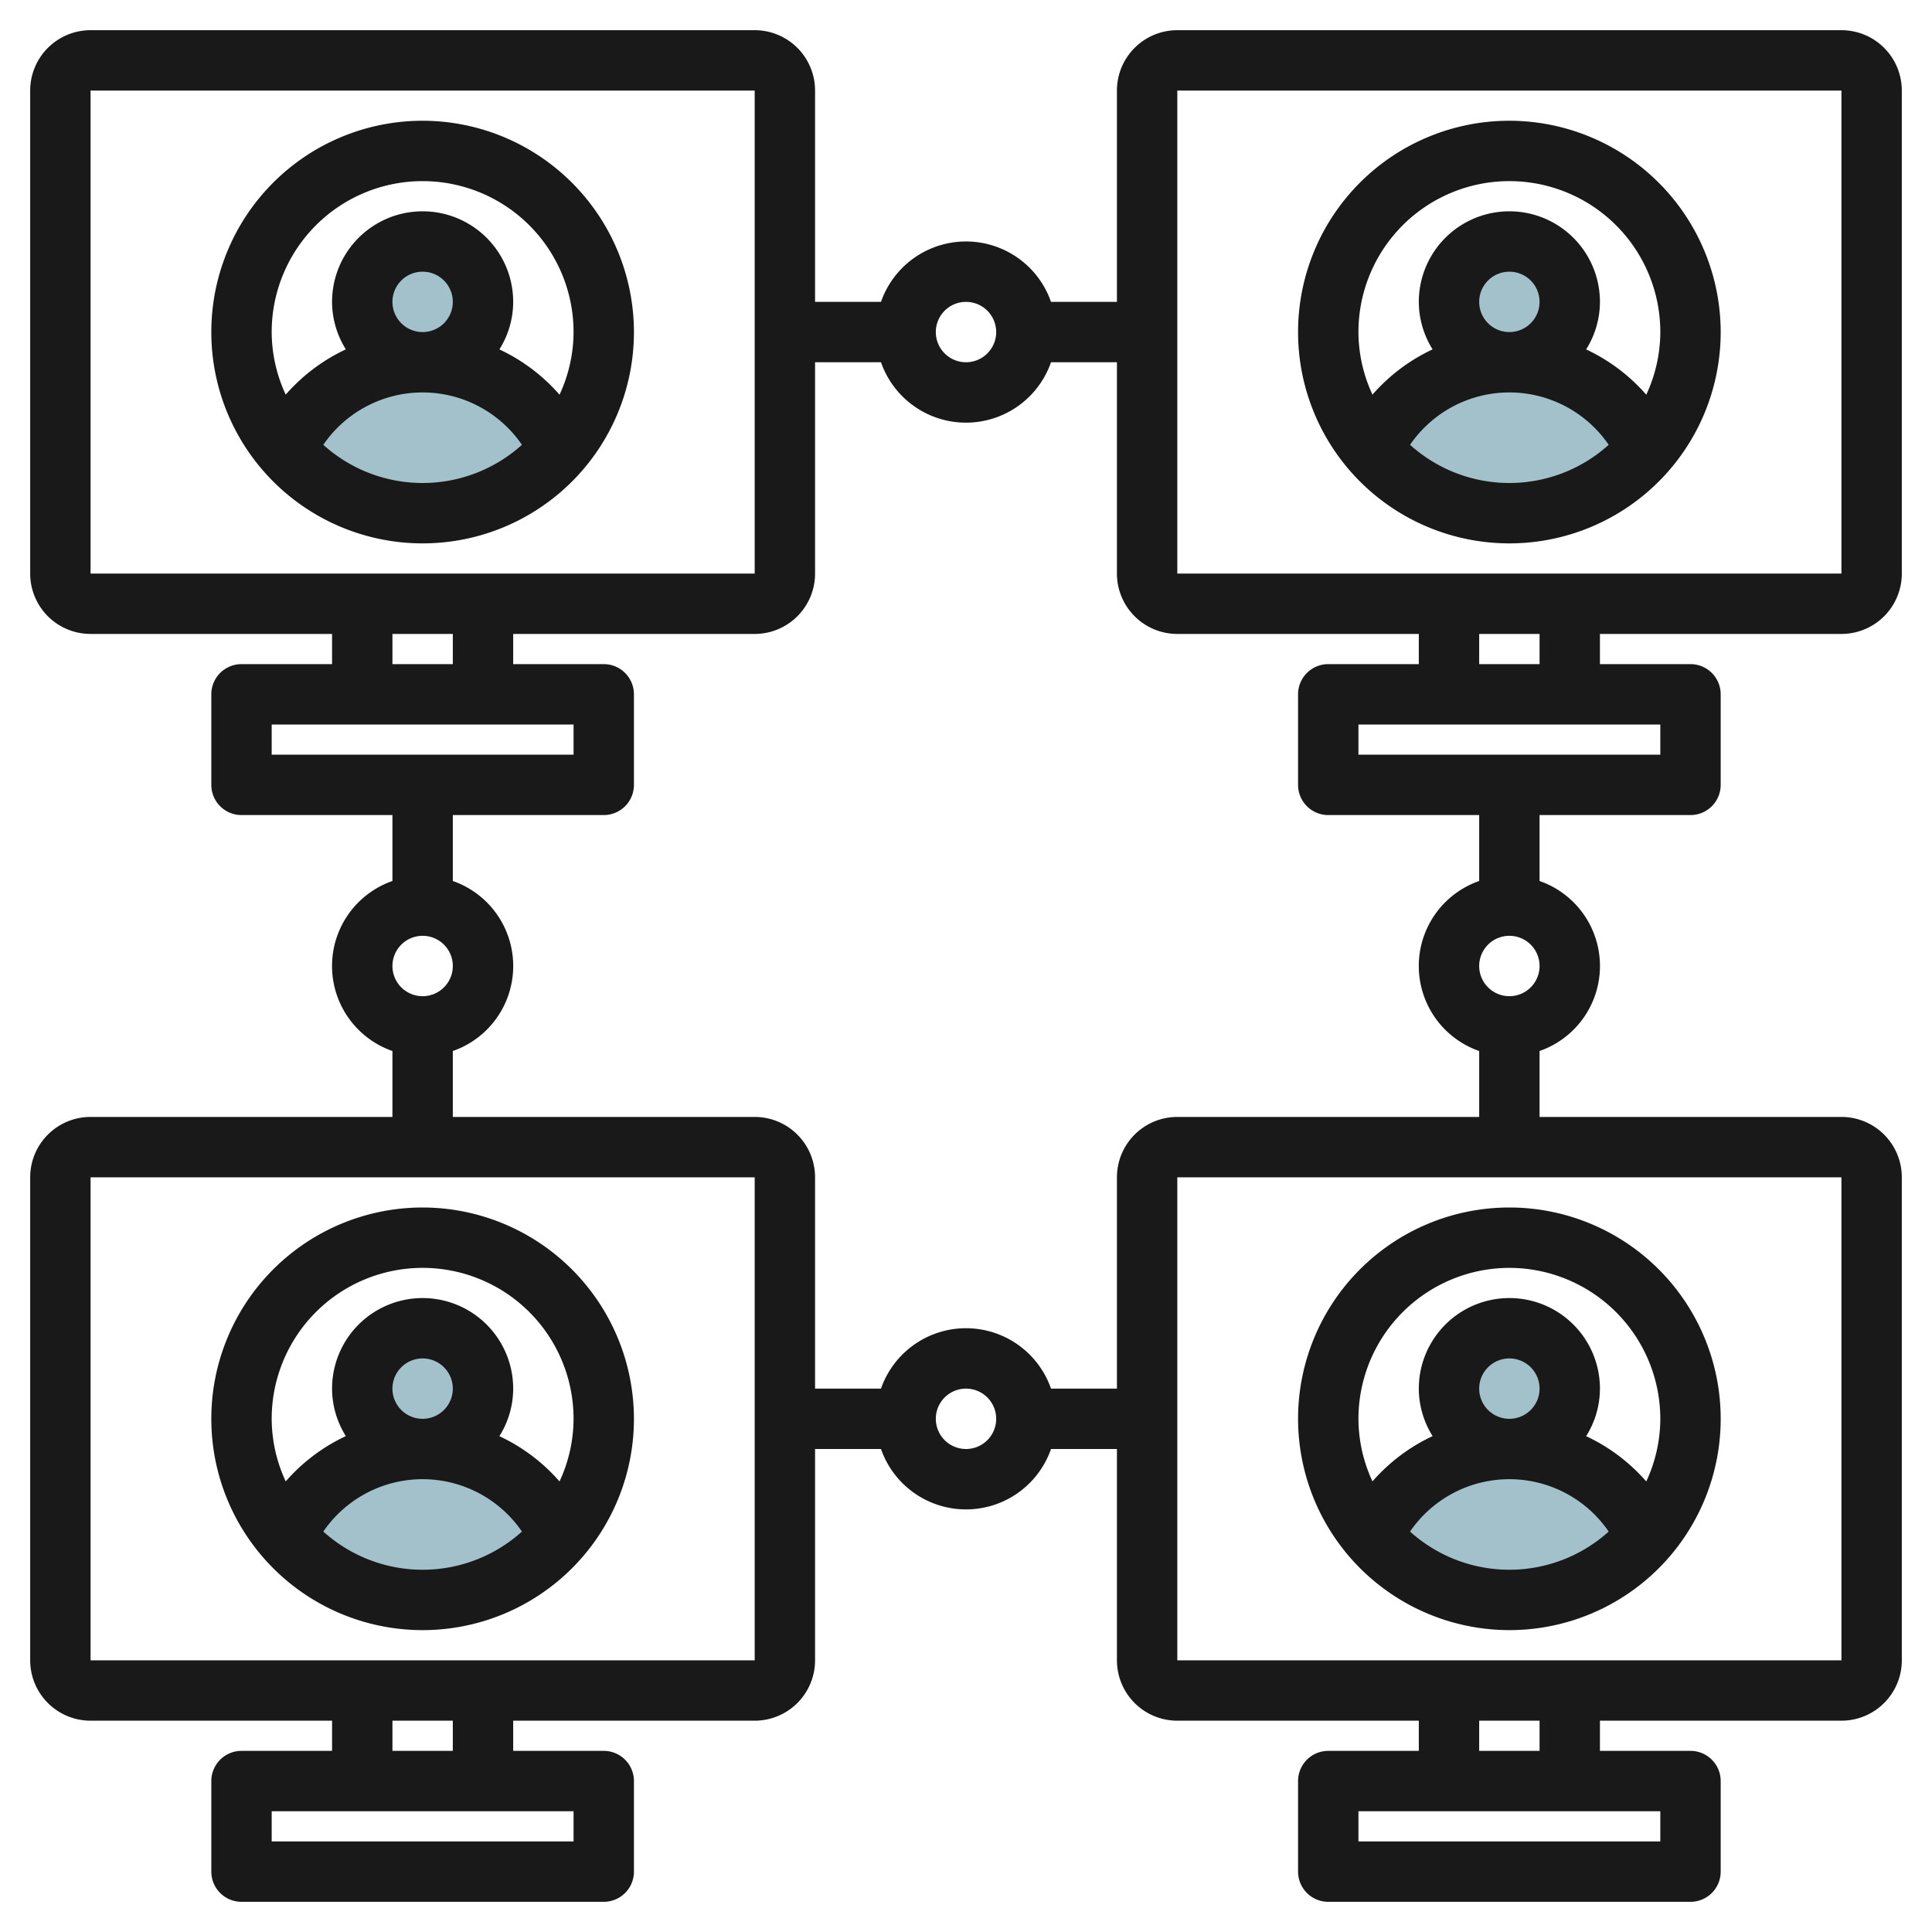
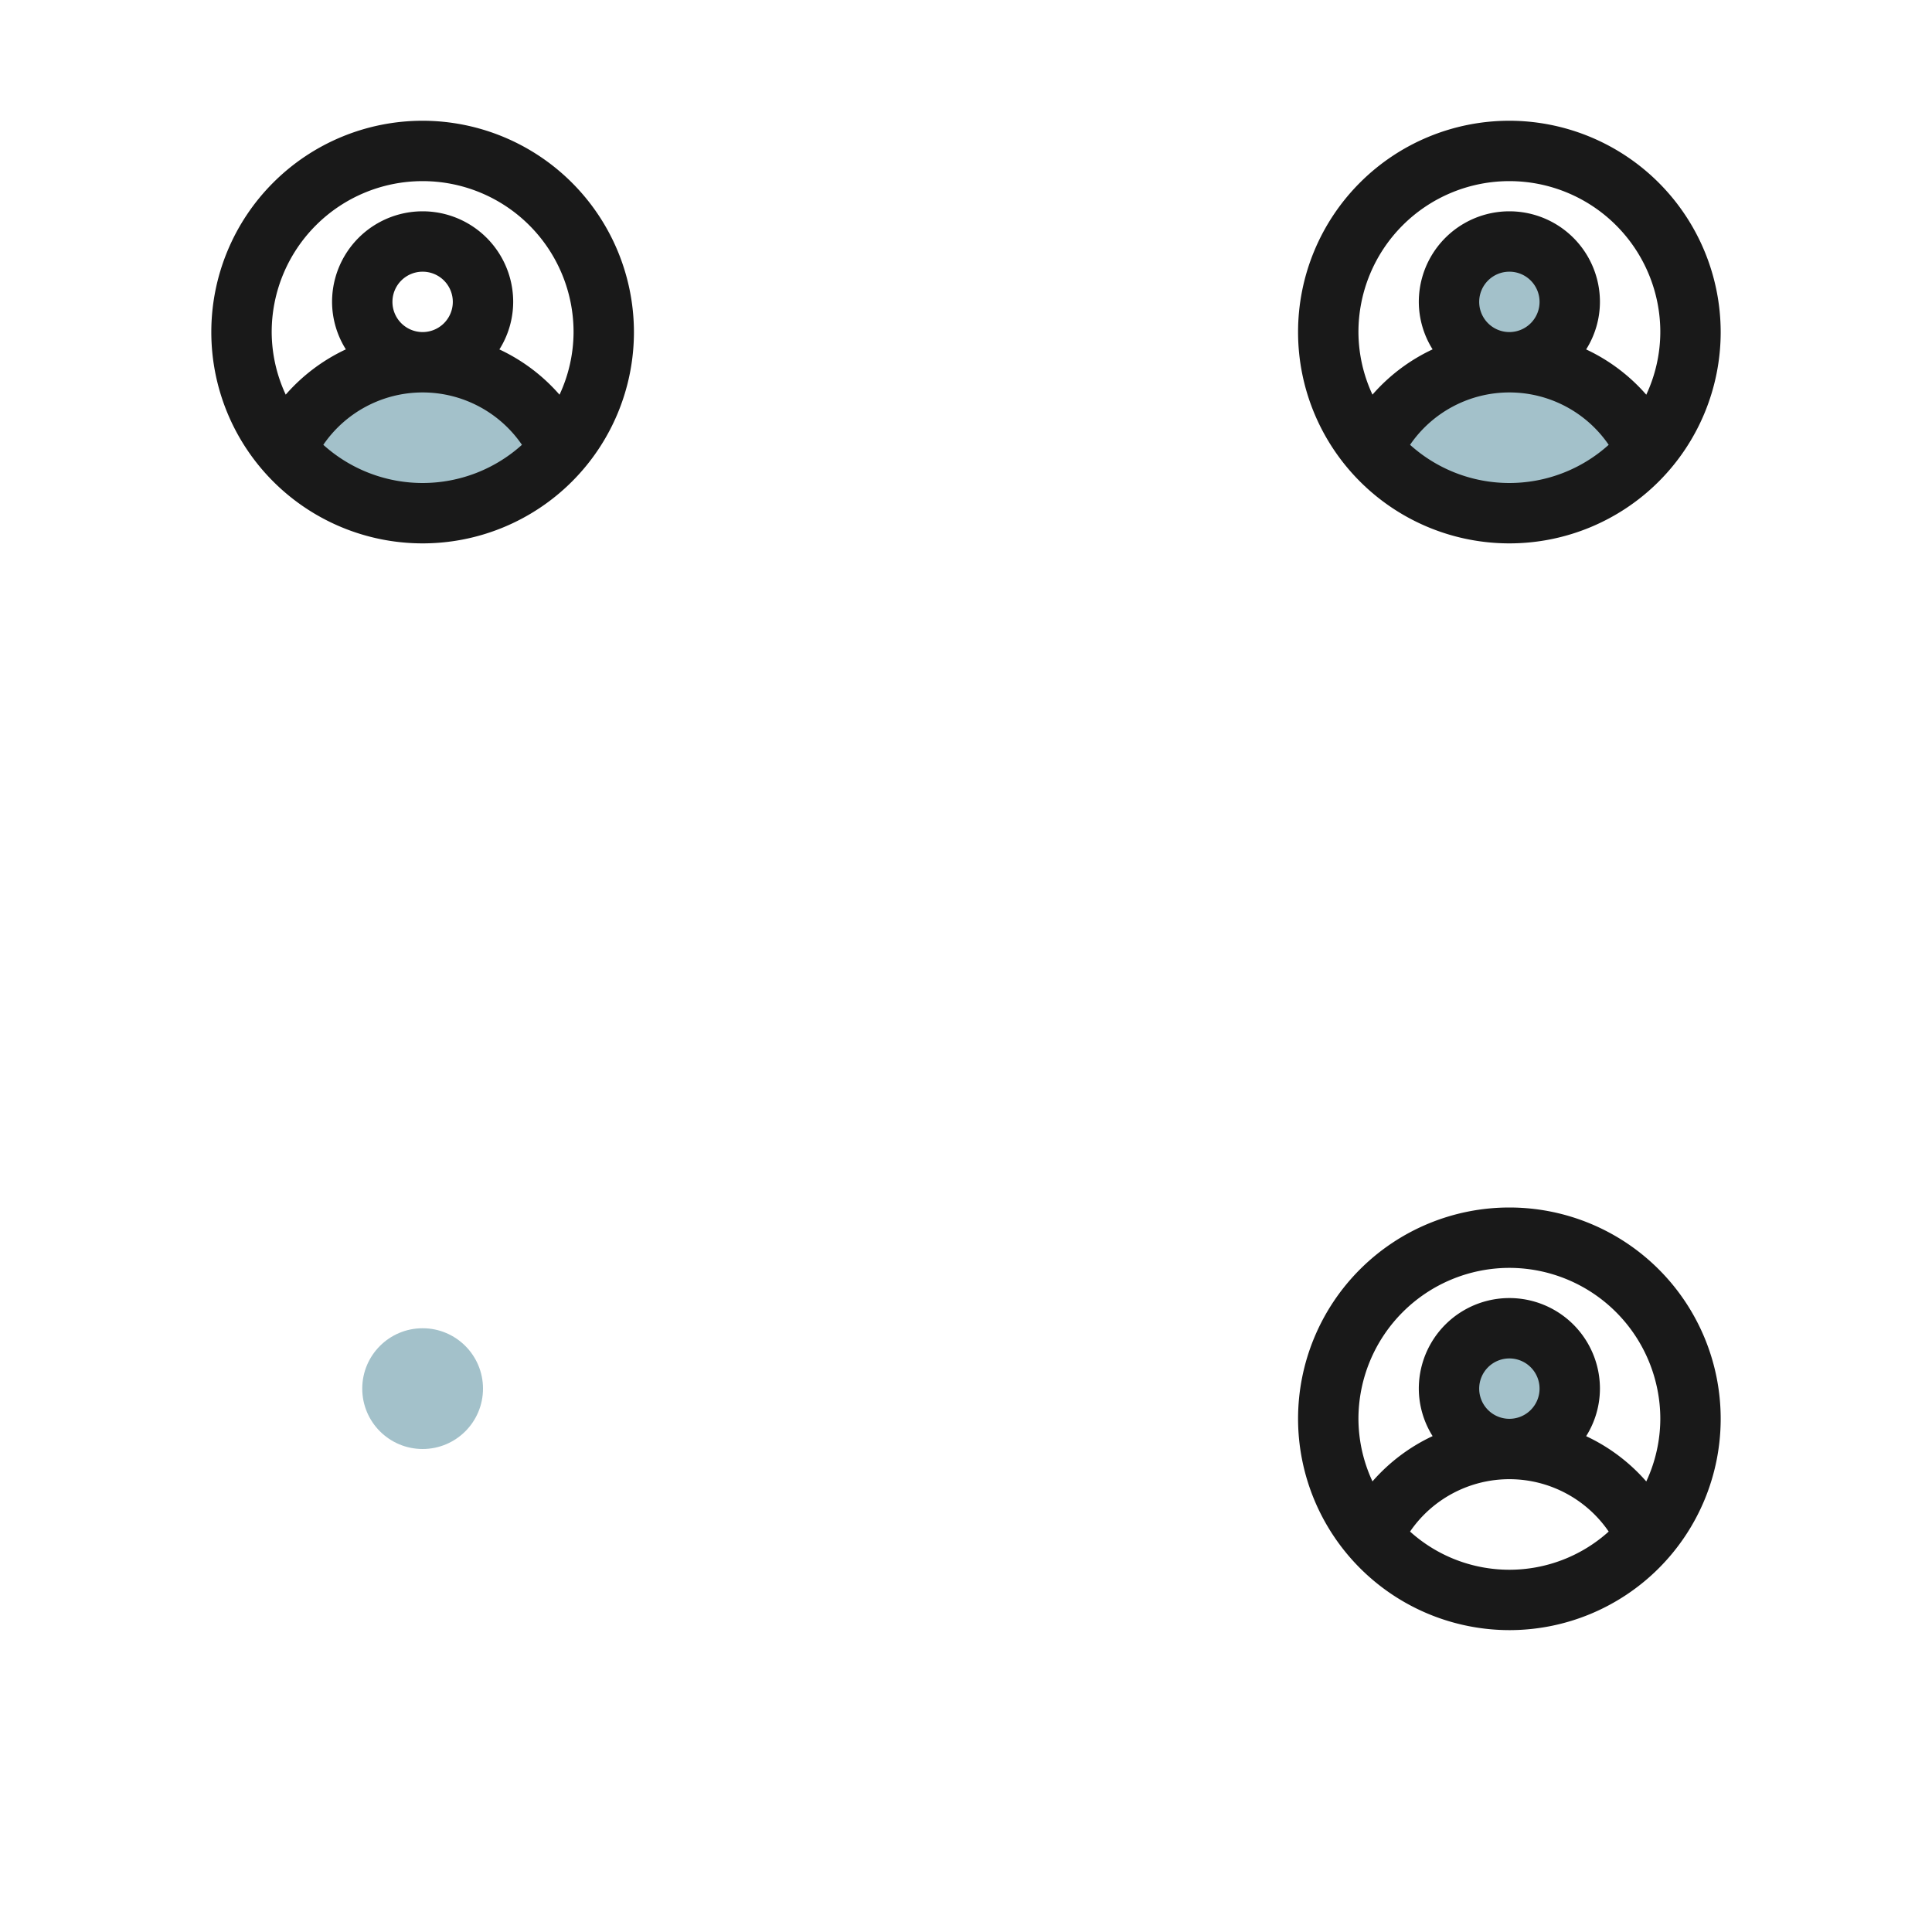
<svg xmlns="http://www.w3.org/2000/svg" height="512" viewBox="0 0 64 64" width="512">
  <g id="Artboard_27" fill="#a3c1ca" data-name="Artboard 27">
    <circle cx="14" cy="46" r="2" />
-     <path d="m14 48a5 5 0 0 0 -4.544 2.911 5.987 5.987 0 0 0 9.088 0 5 5 0 0 0 -4.544-2.911z" />
    <circle cx="50" cy="46" r="2" />
-     <path d="m50 48a5 5 0 0 0 -4.544 2.911 5.987 5.987 0 0 0 9.088 0 5 5 0 0 0 -4.544-2.911z" />
-     <circle cx="14" cy="10" r="2" />
    <path d="m14 12a5 5 0 0 0 -4.544 2.911 5.987 5.987 0 0 0 9.088 0 5 5 0 0 0 -4.544-2.911z" />
    <circle cx="50" cy="10" r="2" />
    <path d="m50 12a5 5 0 0 0 -4.544 2.911 5.987 5.987 0 0 0 9.088 0 5 5 0 0 0 -4.544-2.911z" />
  </g>
  <g id="Artboard_01" fill="#191919" data-name="Artboard 01">
    <path d="m14 4a7 7 0 1 0 7 7 7.008 7.008 0 0 0 -7-7zm-3.29 10.735a3.987 3.987 0 0 1 6.58 0 4.911 4.911 0 0 1 -6.58 0zm2.29-4.735a1 1 0 1 1 1 1 1 1 0 0 1 -1-1zm5.535 3.075a6.037 6.037 0 0 0 -1.992-1.5 2.965 2.965 0 0 0 .457-1.575 3 3 0 0 0 -6 0 2.971 2.971 0 0 0 .457 1.573 6.034 6.034 0 0 0 -1.992 1.5 4.943 4.943 0 0 1 -.465-2.073 5 5 0 0 1 10 0 4.942 4.942 0 0 1 -.465 2.075z" />
    <path d="m50 4a7 7 0 1 0 7 7 7.008 7.008 0 0 0 -7-7zm-3.29 10.735a3.987 3.987 0 0 1 6.58 0 4.911 4.911 0 0 1 -6.58 0zm2.29-4.735a1 1 0 1 1 1 1 1 1 0 0 1 -1-1zm5.535 3.075a6.037 6.037 0 0 0 -1.992-1.5 2.965 2.965 0 0 0 .457-1.575 3 3 0 0 0 -6 0 2.971 2.971 0 0 0 .457 1.573 6.034 6.034 0 0 0 -1.992 1.5 4.943 4.943 0 0 1 -.465-2.073 5 5 0 0 1 10 0 4.942 4.942 0 0 1 -.465 2.075z" />
-     <path d="m61 1h-22a2 2 0 0 0 -2 2v7h-2.184a2.982 2.982 0 0 0 -5.632 0h-2.184v-7a2 2 0 0 0 -2-2h-22a2 2 0 0 0 -2 2v16a2 2 0 0 0 2 2h8v1h-3a1 1 0 0 0 -1 1v3a1 1 0 0 0 1 1h5v2.184a2.982 2.982 0 0 0 0 5.632v2.184h-10a2 2 0 0 0 -2 2v16a2 2 0 0 0 2 2h8v1h-3a1 1 0 0 0 -1 1v3a1 1 0 0 0 1 1h12a1 1 0 0 0 1-1v-3a1 1 0 0 0 -1-1h-3v-1h8a2 2 0 0 0 2-2v-7h2.184a2.982 2.982 0 0 0 5.632 0h2.184v7a2 2 0 0 0 2 2h8v1h-3a1 1 0 0 0 -1 1v3a1 1 0 0 0 1 1h12a1 1 0 0 0 1-1v-3a1 1 0 0 0 -1-1h-3v-1h8a2 2 0 0 0 2-2v-16a2 2 0 0 0 -2-2h-10v-2.184a2.982 2.982 0 0 0 0-5.632v-2.184h5a1 1 0 0 0 1-1v-3a1 1 0 0 0 -1-1h-3v-1h8a2 2 0 0 0 2-2v-16a2 2 0 0 0 -2-2zm-29 9a1 1 0 1 1 -1 1 1 1 0 0 1 1-1zm-29-7h22v16h-22zm10 18h2v1h-2zm-4 3h10v1h-10zm5 7a1 1 0 1 1 -1 1 1 1 0 0 1 1-1zm5 30h-10v-1h10zm-4-3h-2v-1h2zm-12-3v-16h22v16zm29-7a1 1 0 1 1 1-1 1 1 0 0 1 -1 1zm23 13h-10v-1h10zm-4-3h-2v-1h2zm10-3h-22v-16h22zm-11-22a1 1 0 1 1 1-1 1 1 0 0 1 -1 1zm-1-3.816a2.982 2.982 0 0 0 0 5.632v2.184h-10a2 2 0 0 0 -2 2v7h-2.184a2.982 2.982 0 0 0 -5.632 0h-2.184v-7a2 2 0 0 0 -2-2h-10v-2.184a2.982 2.982 0 0 0 0-5.632v-2.184h5a1 1 0 0 0 1-1v-3a1 1 0 0 0 -1-1h-3v-1h8a2 2 0 0 0 2-2v-7h2.184a2.982 2.982 0 0 0 5.632 0h2.184v7a2 2 0 0 0 2 2h8v1h-3a1 1 0 0 0 -1 1v3a1 1 0 0 0 1 1h5zm6-4.184h-10v-1h10zm-4-3h-2v-1h2zm-12-3v-16h22v16z" />
-     <path d="m14 40a7 7 0 1 0 7 7 7.008 7.008 0 0 0 -7-7zm-3.29 10.735a3.987 3.987 0 0 1 6.58 0 4.911 4.911 0 0 1 -6.58 0zm2.29-4.735a1 1 0 1 1 1 1 1 1 0 0 1 -1-1zm5.535 3.075a6.037 6.037 0 0 0 -1.992-1.5 2.965 2.965 0 0 0 .457-1.575 3 3 0 0 0 -6 0 2.971 2.971 0 0 0 .457 1.573 6.034 6.034 0 0 0 -1.992 1.5 4.943 4.943 0 0 1 -.465-2.073 5 5 0 0 1 10 0 4.942 4.942 0 0 1 -.465 2.075z" />
    <path d="m50 54a7 7 0 1 0 -7-7 7.008 7.008 0 0 0 7 7zm-3.29-3.265a3.987 3.987 0 0 1 6.58 0 4.911 4.911 0 0 1 -6.58 0zm2.29-4.735a1 1 0 1 1 1 1 1 1 0 0 1 -1-1zm1-4a5.006 5.006 0 0 1 5 5 4.942 4.942 0 0 1 -.465 2.075 6.037 6.037 0 0 0 -1.992-1.5 2.965 2.965 0 0 0 .457-1.575 3 3 0 0 0 -6 0 2.971 2.971 0 0 0 .457 1.573 6.034 6.034 0 0 0 -1.992 1.5 4.943 4.943 0 0 1 -.465-2.073 5.006 5.006 0 0 1 5-5z" />
  </g>
</svg>